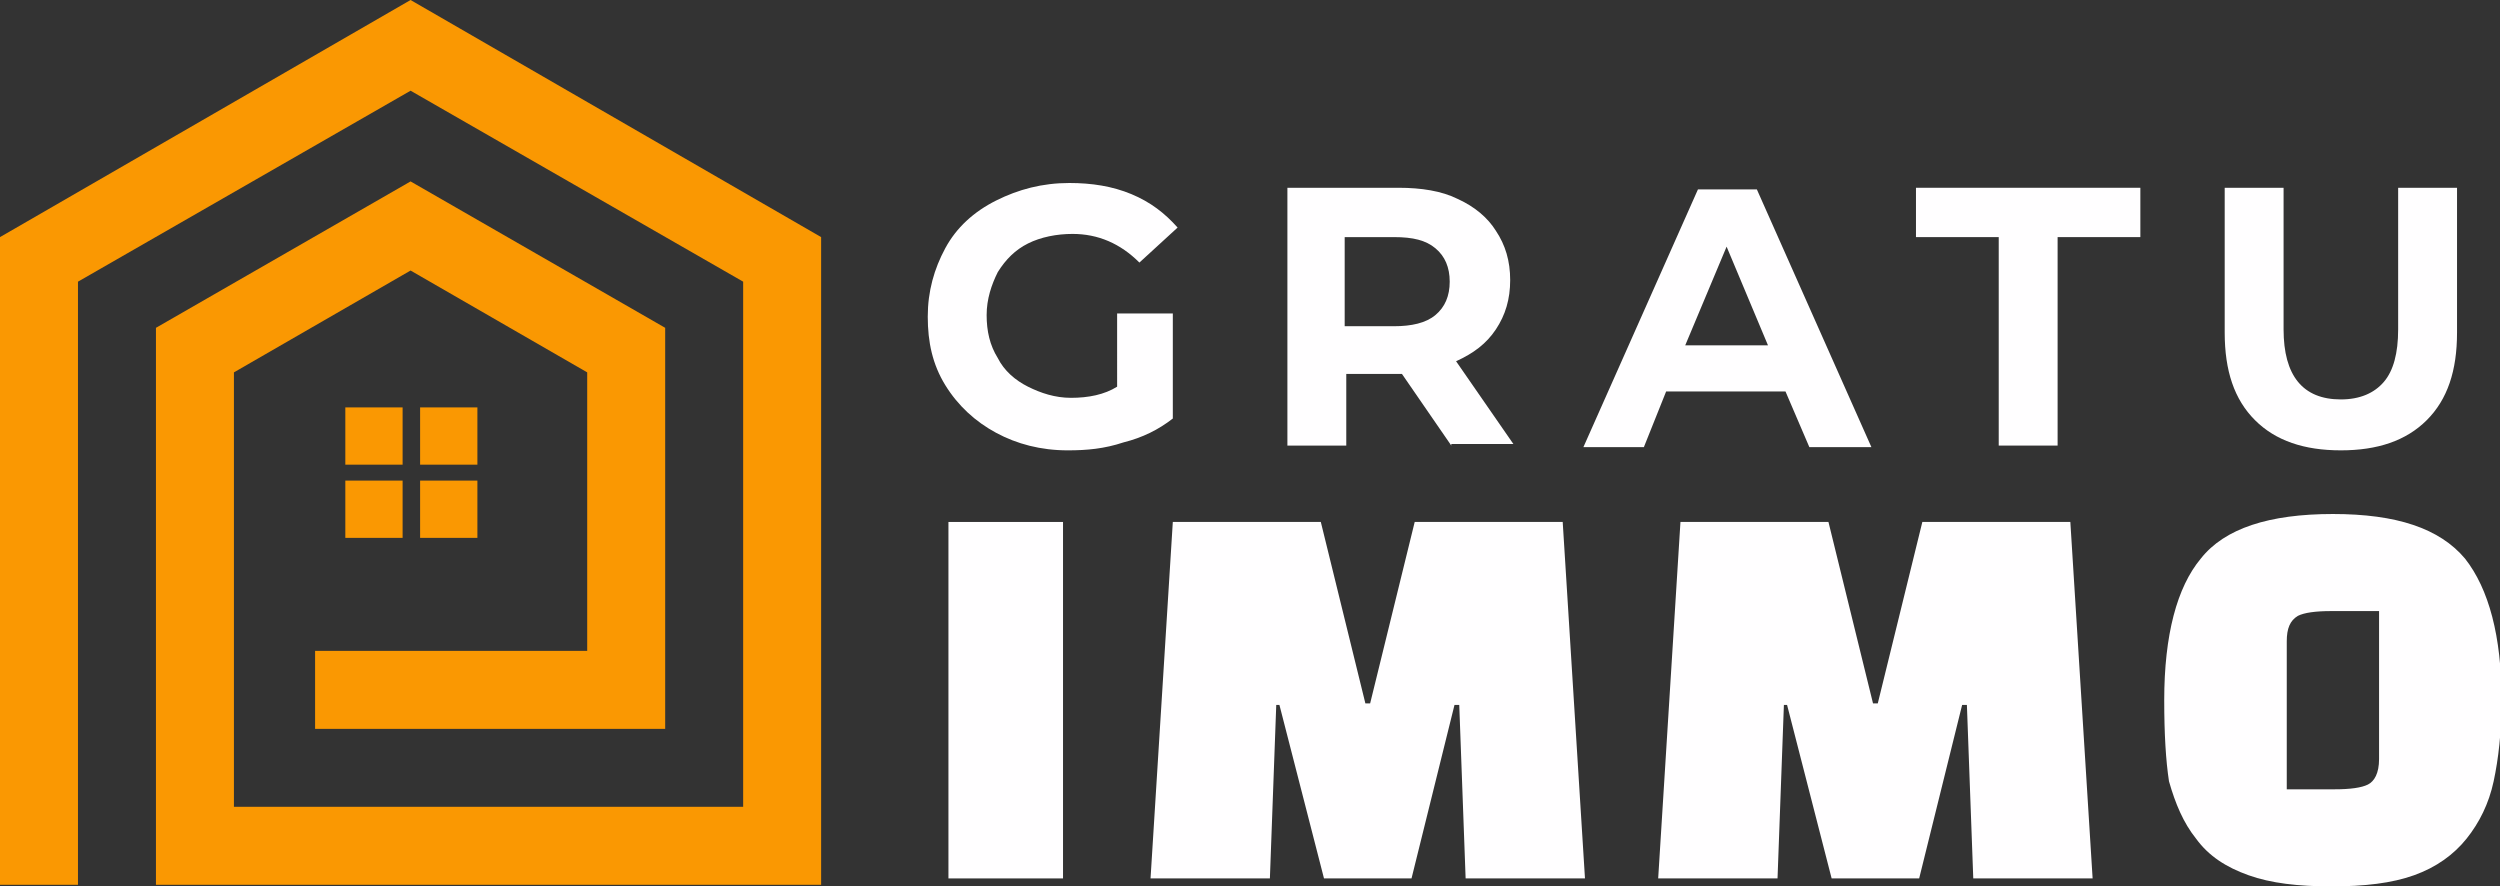
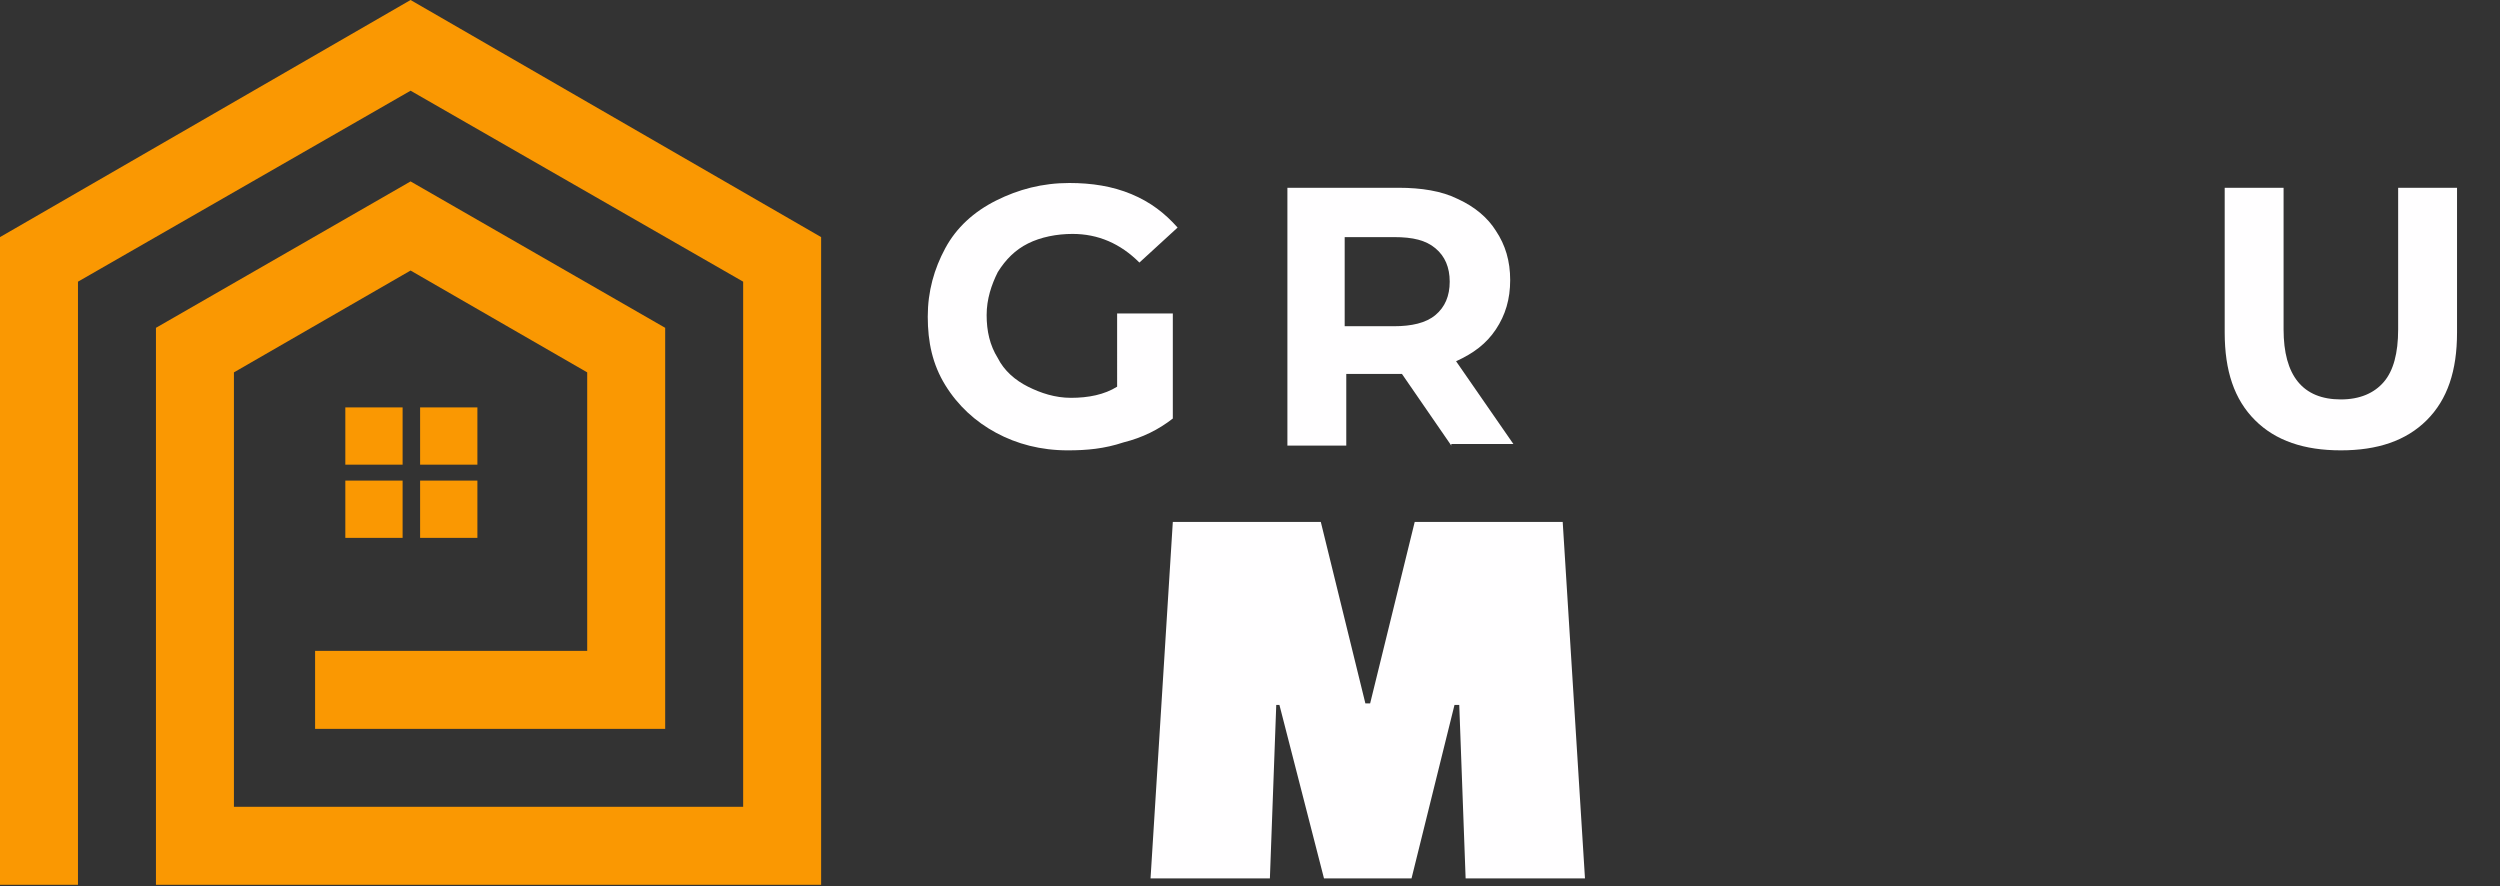
<svg xmlns="http://www.w3.org/2000/svg" version="1.1" id="Layer_1" x="0px" y="0px" width="157.1px" height="55.7px" viewBox="0 0 157.1 55.7" style="enable-background:new 0 0 157.1 55.7;" xml:space="preserve">
  <rect x="0" y="0" width="157.1" height="55.7" fill="#333333" stroke="none" />
  <style type="text/css">
	.st0{fill:#FFFEFF;}
	.st1{fill-rule:evenodd;clip-rule:evenodd;fill:#FA9802;}
</style>
  <g>
    <g>
      <path class="st0" d="M70.3,19.7h3.4v6.6c-0.9,0.7-1.9,1.2-3.1,1.5c-1.2,0.4-2.3,0.5-3.5,0.5c-1.7,0-3.2-0.4-4.5-1.1    c-1.3-0.7-2.4-1.7-3.2-3c-0.8-1.3-1.1-2.7-1.1-4.3c0-1.6,0.4-3,1.1-4.3s1.8-2.3,3.2-3c1.4-0.7,2.9-1.1,4.6-1.1    c1.4,0,2.7,0.2,3.9,0.7c1.2,0.5,2.1,1.2,2.9,2.1l-2.4,2.2c-1.2-1.2-2.6-1.8-4.2-1.8c-1,0-2,0.2-2.8,0.6c-0.8,0.4-1.4,1-1.9,1.8    c-0.4,0.8-0.7,1.7-0.7,2.7c0,1,0.2,1.9,0.7,2.7c0.4,0.8,1.1,1.4,1.9,1.8c0.8,0.4,1.7,0.7,2.7,0.7c1.1,0,2.1-0.2,2.9-0.7V19.7z" />
      <path class="st0" d="M91.2,28l-3.1-4.5h-0.2h-3.3V28h-3.7V11.8h7c1.4,0,2.7,0.2,3.7,0.7c1.1,0.5,1.9,1.2,2.4,2    c0.6,0.9,0.9,1.9,0.9,3.1c0,1.2-0.3,2.2-0.9,3.1c-0.6,0.9-1.4,1.5-2.5,2l3.6,5.2H91.2z M90.2,15.6c-0.6-0.5-1.4-0.7-2.6-0.7h-3.1    v5.6h3.1c1.1,0,2-0.2,2.6-0.7c0.6-0.5,0.9-1.2,0.9-2.1C91.1,16.8,90.8,16.1,90.2,15.6z" />
-       <path class="st0" d="M112.2,24.6h-7.5l-1.4,3.5h-3.8l7.2-16.2h3.7l7.2,16.2h-3.9L112.2,24.6z M111.1,21.7l-2.6-6.2l-2.6,6.2H111.1    z" />
-       <path class="st0" d="M125.6,14.9h-5.2v-3.1h14.1v3.1h-5.2V28h-3.7V14.9z" />
      <path class="st0" d="M141.7,26.4c-1.3-1.3-1.9-3.1-1.9-5.5v-9.1h3.7v8.9c0,2.9,1.2,4.4,3.6,4.4c1.2,0,2.1-0.4,2.7-1.1    c0.6-0.7,0.9-1.8,0.9-3.3v-8.9h3.7v9.1c0,2.4-0.6,4.2-1.9,5.5c-1.3,1.3-3.1,1.9-5.4,1.9C144.8,28.3,143,27.7,141.7,26.4z" />
-       <path class="st0" d="M59.6,55.2V32.8h7.2v22.4H59.6z" />
      <path class="st0" d="M79.8,55.2h-7.5l1.4-22.4h9.3l2.8,11.4h0.3l2.8-11.4h9.3l1.4,22.4h-7.5l-0.4-10.9h-0.3l-2.7,10.9h-5.5    l-2.8-10.9h-0.2L79.8,55.2z" />
-       <path class="st0" d="M111.7,55.2h-7.5l1.4-22.4h9.3l2.8,11.4h0.3l2.8-11.4h9.3l1.4,22.4H124l-0.4-10.9h-0.3l-2.7,10.9h-5.5    l-2.8-10.9h-0.2L111.7,55.2z" />
-       <path class="st0" d="M136,44c0-4.1,0.8-7.1,2.3-8.9c1.5-1.9,4.3-2.8,8.3-2.8c4,0,6.7,0.9,8.3,2.8c1.5,1.9,2.3,4.9,2.3,8.9    c0,2-0.2,3.7-0.5,5.1c-0.3,1.4-0.9,2.6-1.7,3.6c-0.8,1-1.9,1.8-3.3,2.3c-1.4,0.5-3.1,0.7-5.2,0.7c-2.1,0-3.8-0.2-5.2-0.7    c-1.4-0.5-2.5-1.2-3.3-2.3c-0.8-1-1.3-2.2-1.7-3.6C136.1,47.8,136,46.1,136,44z M143.7,40.3v9.3h3c1,0,1.7-0.1,2.1-0.3    c0.4-0.2,0.7-0.7,0.7-1.6v-9.3h-3c-1,0-1.7,0.1-2.1,0.3C143.9,39,143.7,39.5,143.7,40.3z" />
    </g>
  </g>
  <path class="st1" d="M19.8,40.9h17.1V23.4L25.8,17l-11.1,6.4v27.3h32v-33L25.8,5.7L4.9,17.7v37.9H0V14.9L25.8,0l25.8,14.9v40.7H13.1  H9.8v-35l16-9.2l16,9.2v25.2h-22V40.9z M30,25.6h-3.6v3.6H30V25.6z M30,30.2h-3.6v3.6H30V30.2z M25.3,30.2h-3.6v3.6h3.6V30.2z   M25.3,25.6h-3.6v3.6h3.6V25.6z" />
</svg>